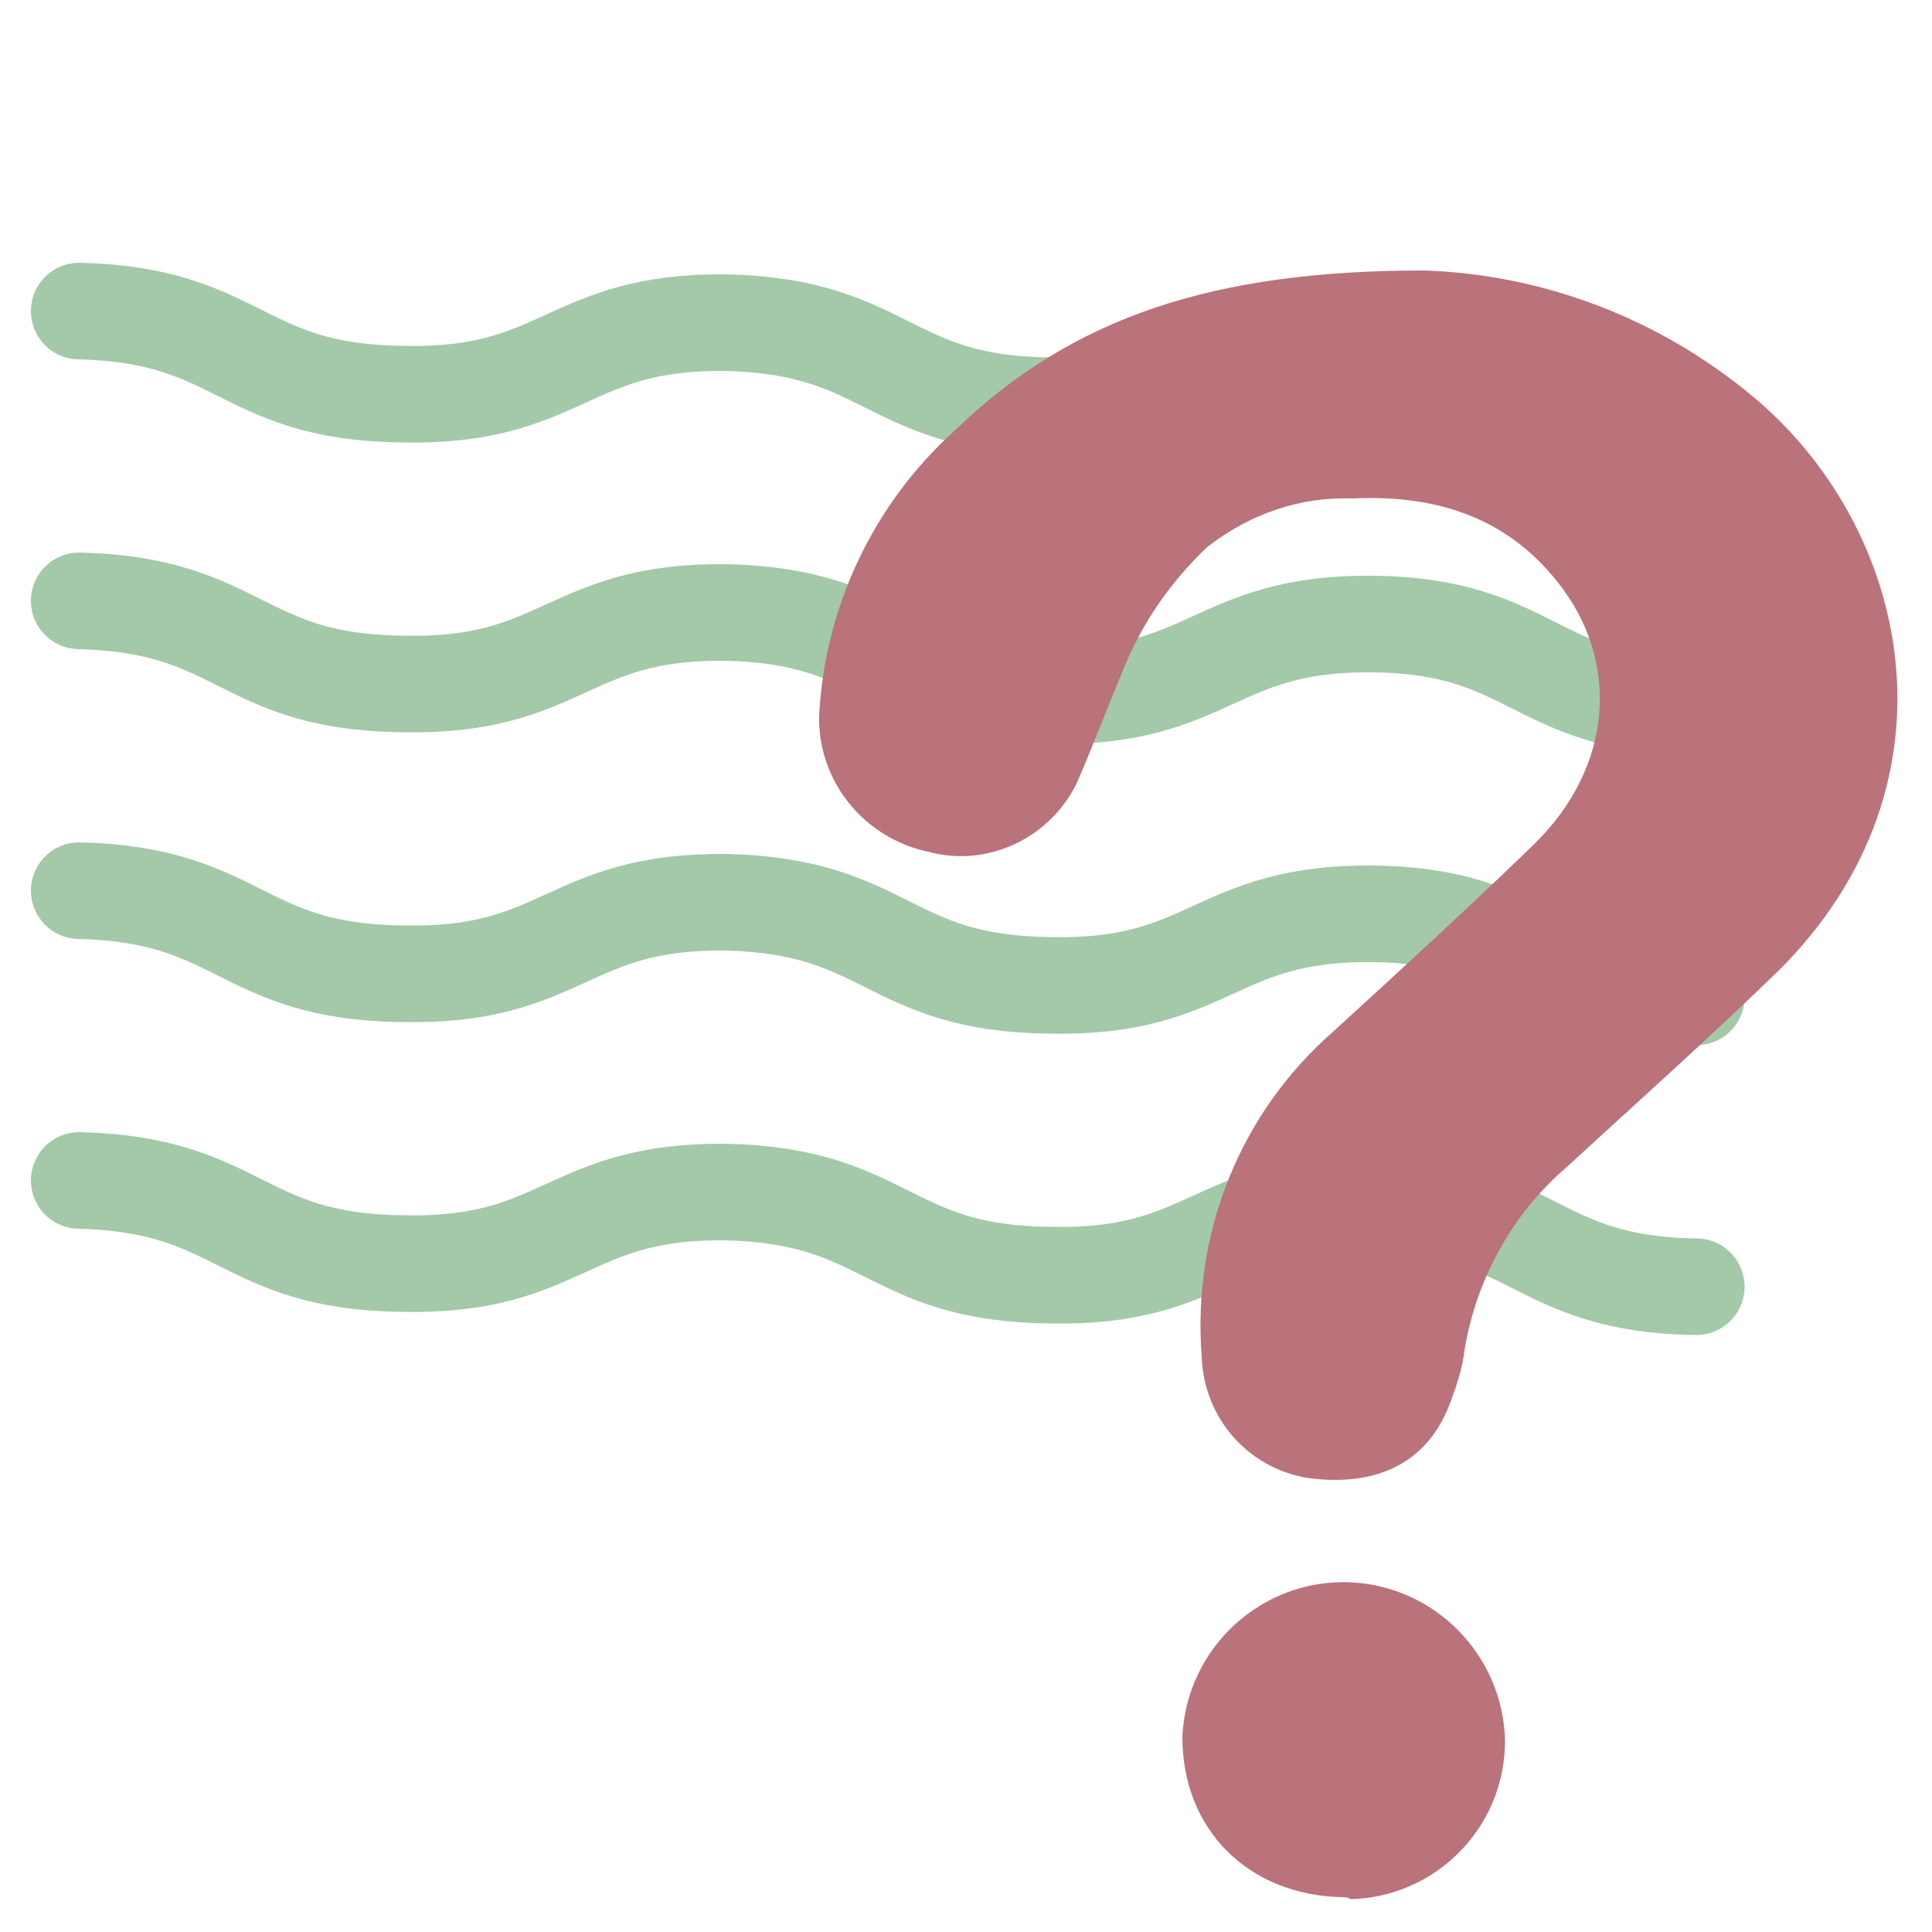
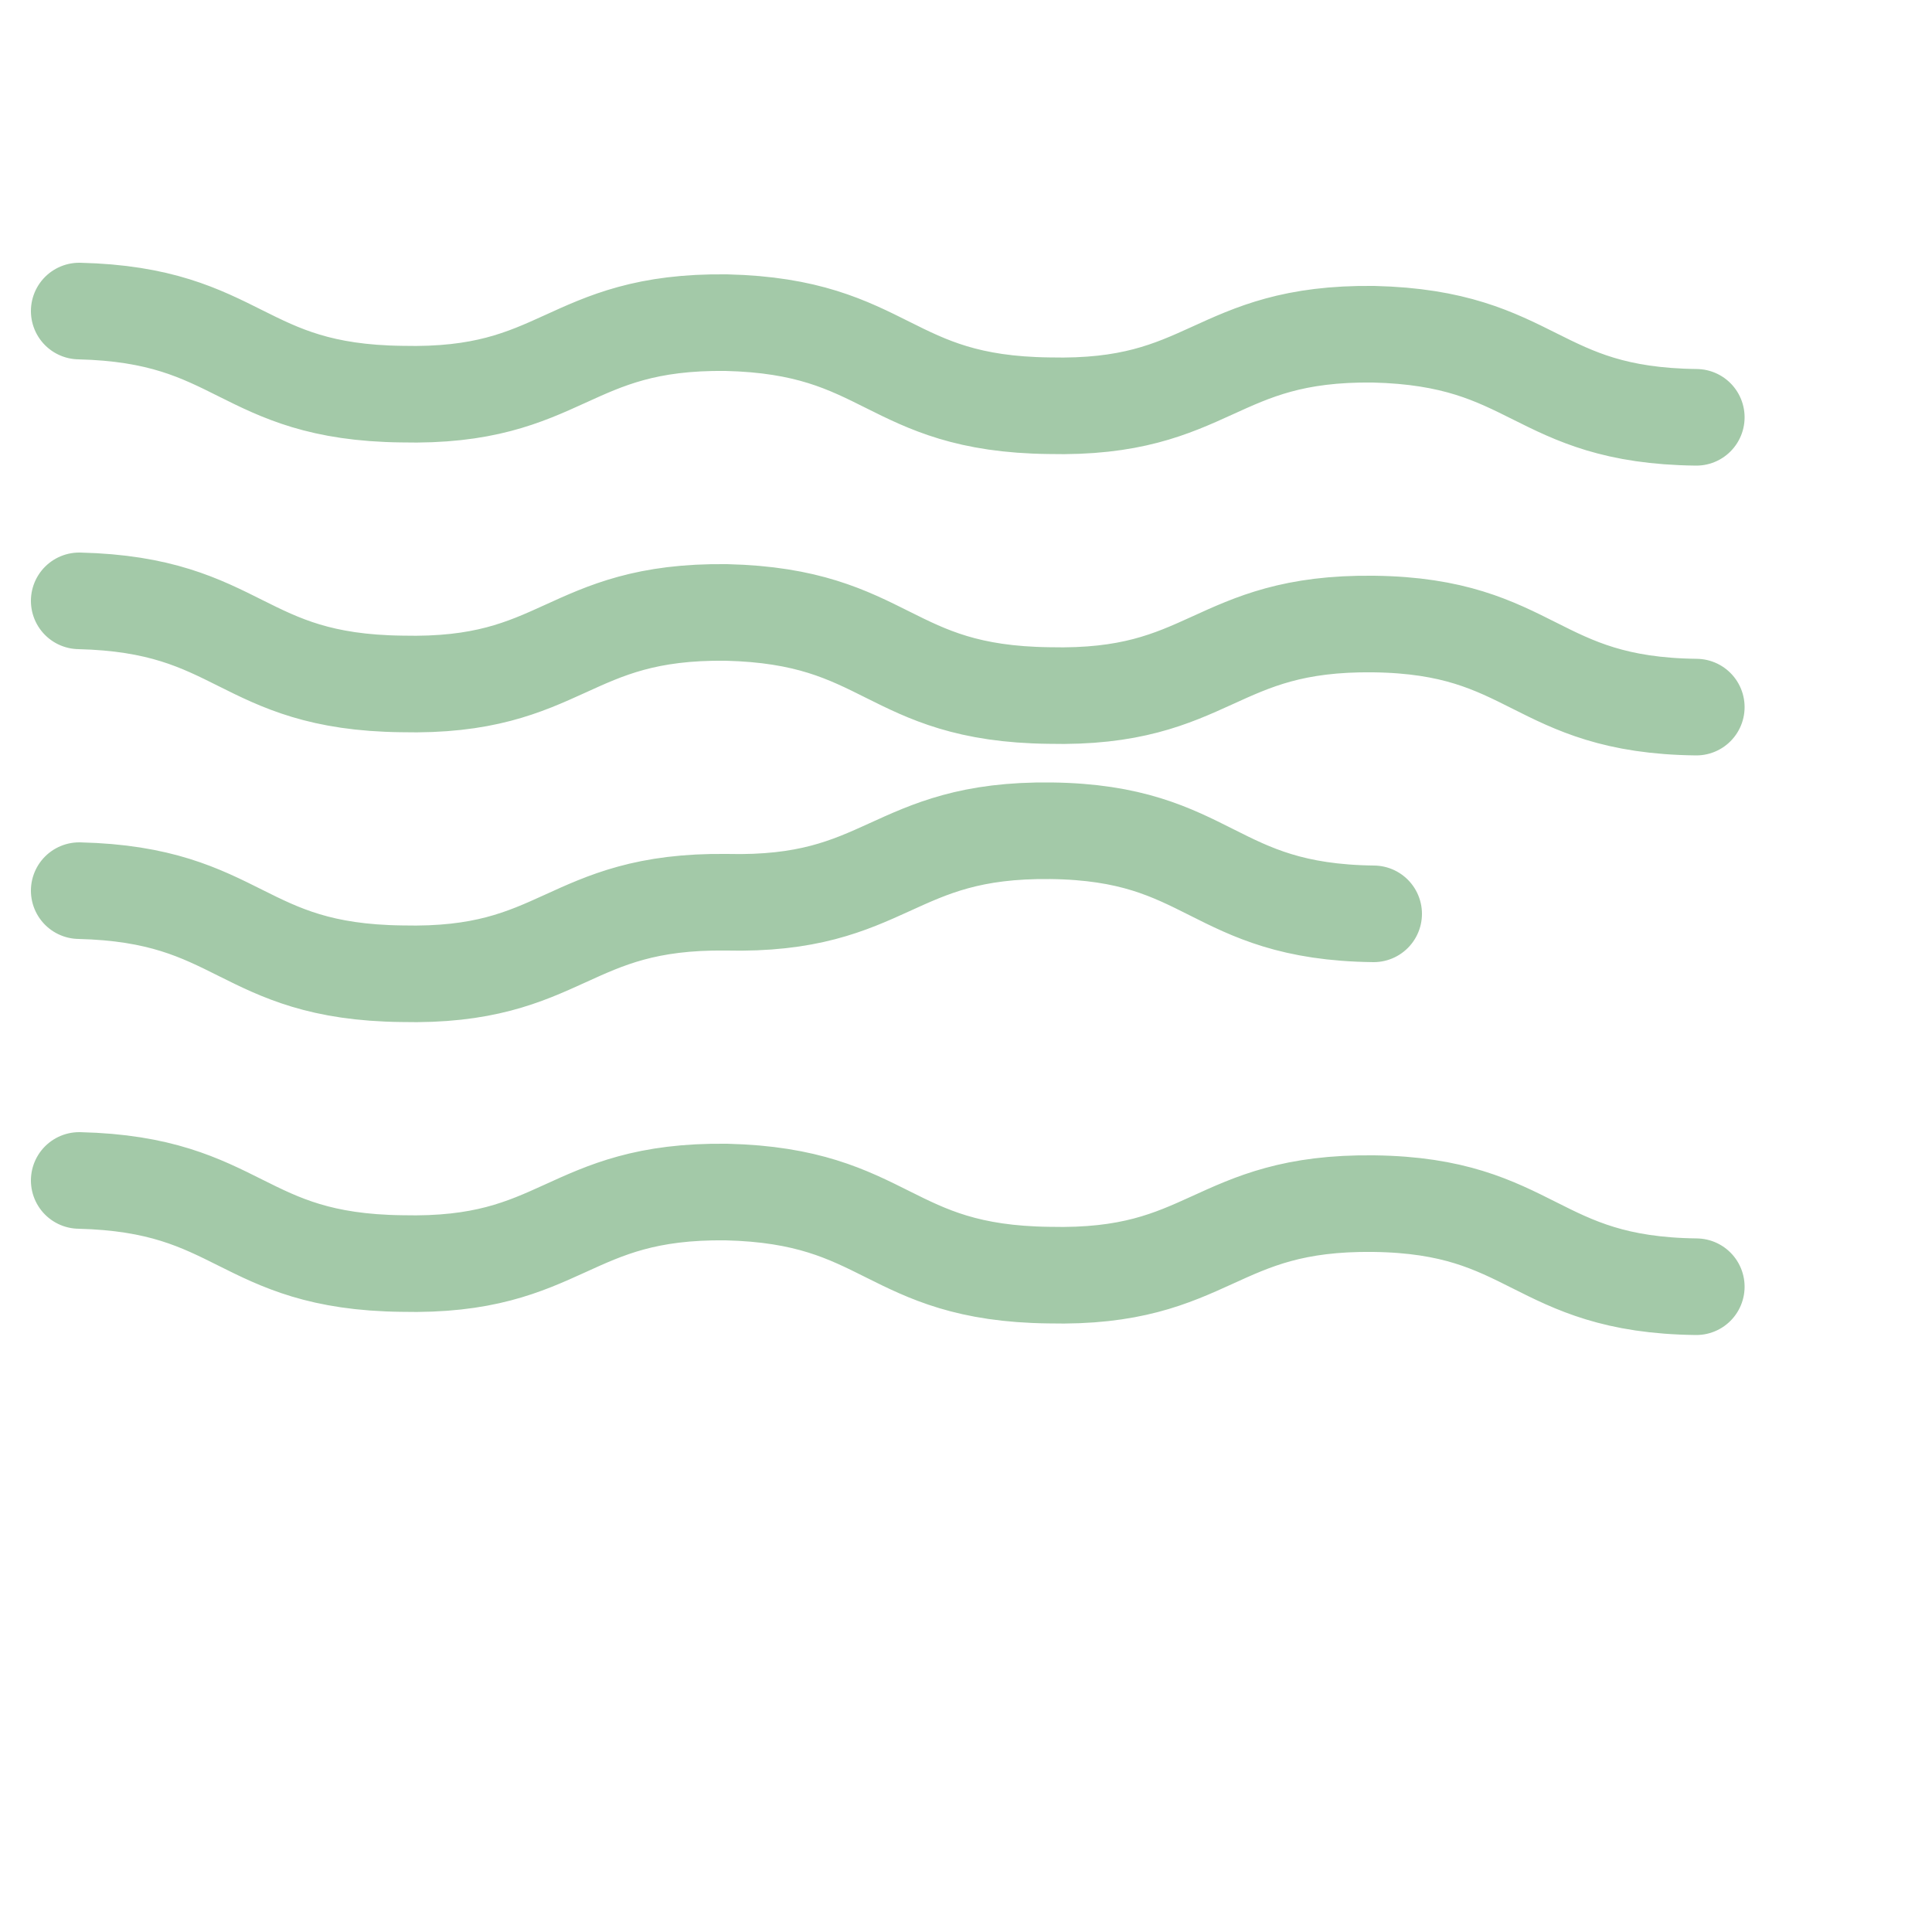
<svg xmlns="http://www.w3.org/2000/svg" version="1.1" id="Layer_1" x="0px" y="0px" viewBox="0 0 100 100" style="enable-background:new 0 0 100 100;" xml:space="preserve">
  <style type="text/css">
	.st0{fill:none;stroke:#A3C9A8;stroke-width:5;stroke-linecap:round;stroke-miterlimit:10;}
	.st1{fill:#BA727B;}
</style>
  <g>
    <g>
      <path class="st0" d="M4.1,61.1c8.4,0.2,8.3,4.2,16.7,4.3c8.4,0.2,8.5-3.8,16.8-3.7c8.4,0.2,8.3,4.2,16.7,4.3    c8.4,0.2,8.5-3.8,16.8-3.7s8.3,4.2,16.7,4.3" />
    </g>
    <g>
-       <path class="st0" d="M4.1,46.1c8.4,0.2,8.3,4.2,16.7,4.3c8.4,0.2,8.5-3.8,16.8-3.7c8.4,0.2,8.3,4.2,16.7,4.3    c8.4,0.2,8.5-3.8,16.8-3.7s8.3,4.2,16.7,4.3" />
+       <path class="st0" d="M4.1,46.1c8.4,0.2,8.3,4.2,16.7,4.3c8.4,0.2,8.5-3.8,16.8-3.7c8.4,0.2,8.5-3.8,16.8-3.7s8.3,4.2,16.7,4.3" />
    </g>
    <g>
      <path class="st0" d="M4.1,31.1c8.4,0.2,8.3,4.2,16.7,4.3c8.4,0.2,8.5-3.8,16.8-3.7c8.4,0.2,8.3,4.2,16.7,4.3    c8.4,0.2,8.5-3.8,16.8-3.7s8.3,4.2,16.7,4.3" />
    </g>
    <g>
      <path class="st0" d="M4.1,16.1c8.4,0.2,8.3,4.2,16.7,4.3c8.4,0.2,8.5-3.8,16.8-3.7c8.4,0.2,8.3,4.2,16.7,4.3    c8.4,0.2,8.5-3.8,16.8-3.7c8.4,0.2,8.3,4.2,16.7,4.3" />
    </g>
  </g>
  <g>
-     <path class="st1" d="M73.7,14c6.2,0.2,12.2,2.5,17,6.5c8.2,6.8,11.1,20,1.4,29.7c-3.6,3.5-7.3,6.8-11,10.2   c-2.8,2.4-4.7,5.8-5.3,9.5c-0.1,0.9-0.4,1.8-0.7,2.6c-1.1,3.1-3.7,4.5-7.4,4c-3.1-0.5-5.4-3.1-5.5-6.3c-0.5-6.4,2-12.6,6.8-16.8   c3.5-3.2,7-6.4,10.4-9.7c4.1-4,4.5-9.5,1.2-13.6c-2.7-3.4-6.4-4.5-10.6-4.3c-2.7-0.1-5.3,0.8-7.5,2.5c-2,1.9-3.5,4.1-4.5,6.7   c-0.8,1.9-1.5,3.8-2.3,5.6c-1.4,2.8-4.6,4.3-7.6,3.5c-3.4-0.7-5.8-3.7-5.7-7.1c0.3-5.6,2.8-10.9,7-14.7C55.5,16.4,62.8,14,73.7,14z   " />
-     <path class="st1" d="M69.5,98.2c-4.9-0.1-8.3-3.5-8.3-8.3c0.2-4.6,4.1-8.2,8.7-8c4.4,0.2,7.9,3.8,8,8.2c0,4.5-3.6,8.1-8,8.2   C69.8,98.2,69.6,98.2,69.5,98.2z" />
-   </g>
+     </g>
</svg>